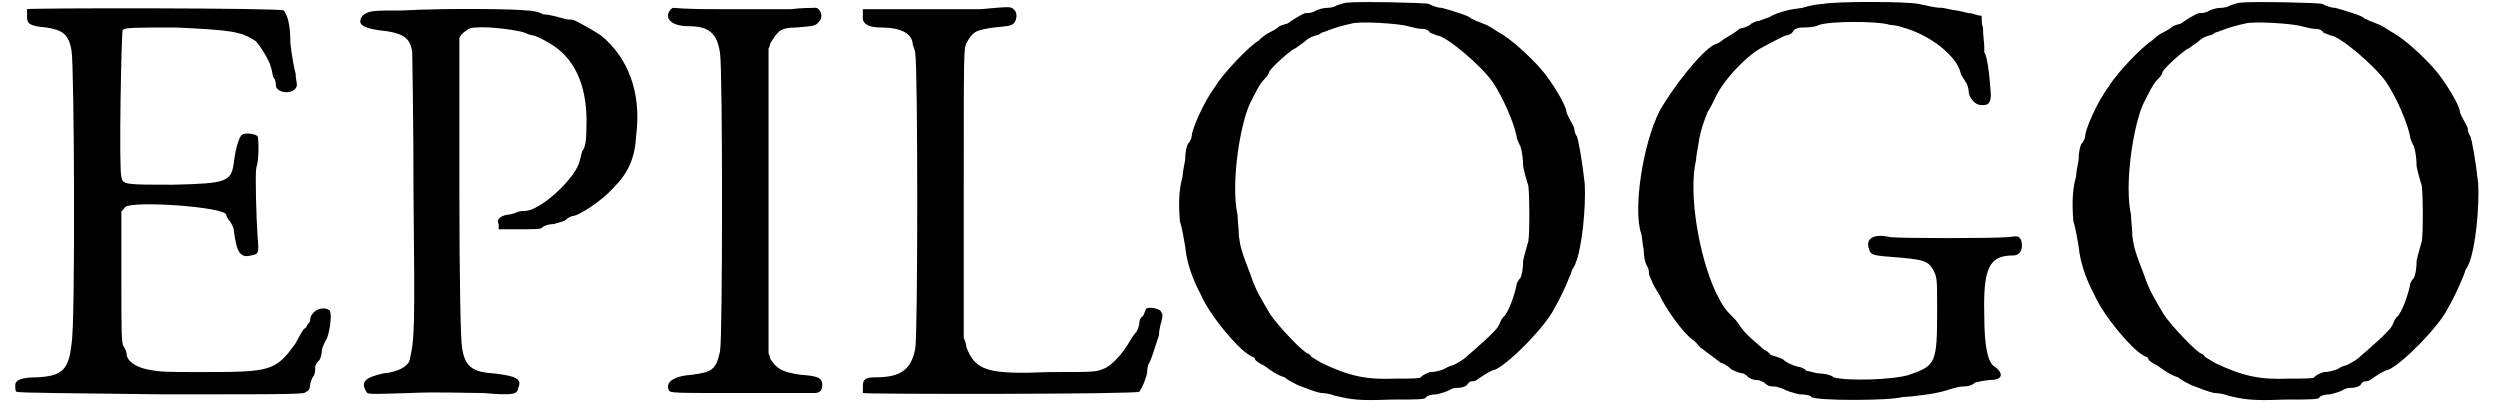
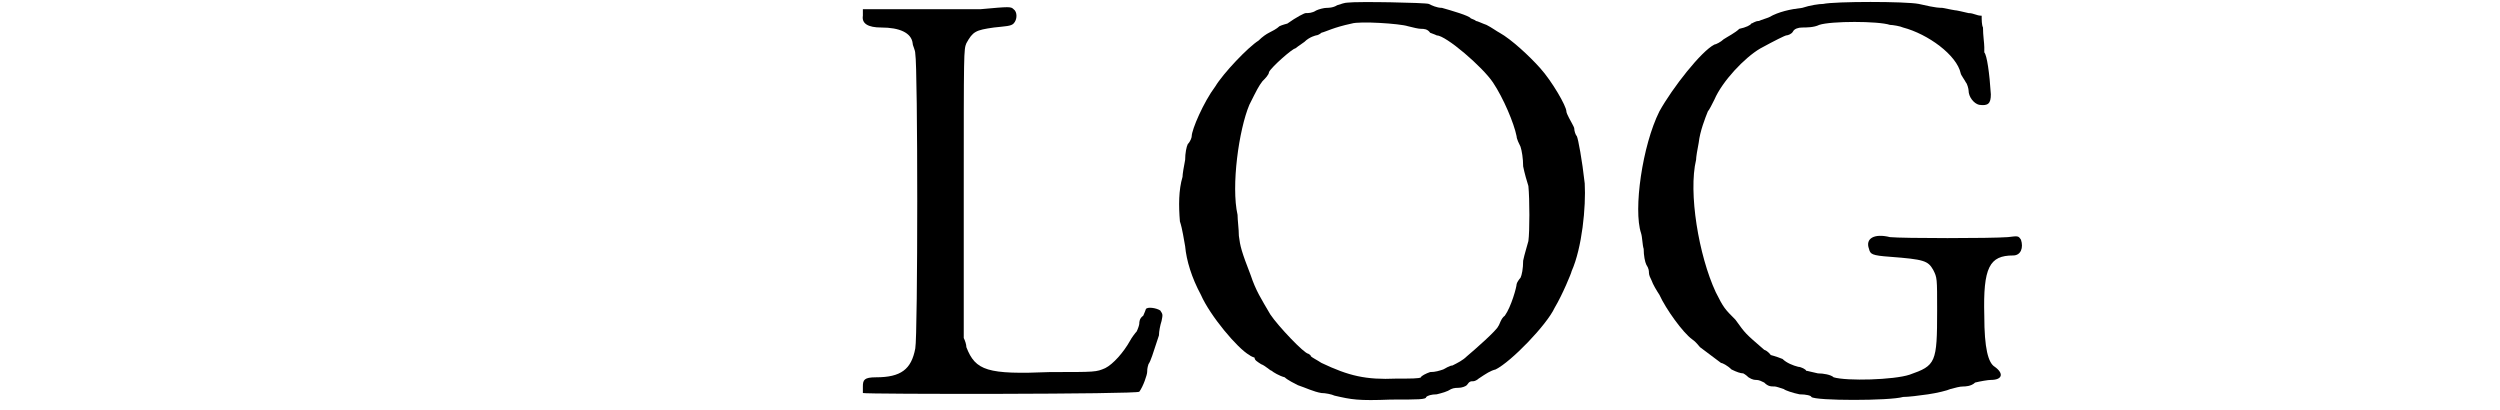
<svg xmlns="http://www.w3.org/2000/svg" xmlns:xlink="http://www.w3.org/1999/xlink" width="189px" height="31px" viewBox="0 0 1891 313" version="1.1">
  <defs>
-     <path id="gl6660" d="M 12 2 C 12 3 12 6 12 8 C 12 13 14 15 27 16 C 39 18 44 21 46 34 C 48 45 49 242 46 257 C 44 277 39 282 20 283 C 8 283 3 285 3 289 C 3 291 3 294 4 294 C 6 295 40 295 115 296 C 219 296 224 296 225 294 C 228 293 228 290 228 289 C 228 288 229 285 230 283 C 232 281 232 277 232 275 C 232 273 234 271 235 270 C 236 269 237 265 237 263 C 237 260 240 255 241 253 C 243 248 245 235 243 232 C 238 228 228 232 228 240 C 228 241 226 242 225 245 C 223 246 222 248 222 248 C 222 248 219 253 217 257 C 202 278 198 279 148 279 C 117 279 114 279 104 277 C 94 275 88 270 88 265 C 88 264 87 261 86 260 C 84 257 84 252 84 206 C 84 189 84 172 84 156 C 85 156 86 154 87 153 C 93 148 164 153 164 159 C 164 159 165 162 166 163 C 168 165 170 169 170 172 C 172 188 175 192 183 190 C 189 189 189 188 188 176 C 187 162 186 127 187 123 C 189 118 189 102 188 99 C 186 97 178 96 176 98 C 174 99 171 109 170 118 C 168 134 165 135 123 136 C 87 136 85 136 84 130 C 82 124 84 20 85 18 C 86 16 94 16 126 16 C 168 18 175 19 186 26 C 189 28 198 43 198 46 C 199 48 199 51 200 54 C 202 56 202 60 202 61 C 204 67 217 67 218 60 C 218 58 217 55 217 51 C 216 48 214 37 213 28 C 213 14 211 7 208 3 C 207 1 13 1 12 2 z" fill="black" />
-     <path id="gl6157" d="M 34 3 C 12 3 9 3 4 7 C 0 13 3 16 16 18 C 36 20 40 24 42 34 C 42 37 43 86 43 144 C 44 244 44 253 40 270 C 39 274 32 279 20 280 C 7 283 2 286 7 294 C 8 296 8 296 40 295 C 62 294 82 295 96 295 C 120 297 122 296 123 291 C 126 284 121 282 104 280 C 87 279 82 274 80 260 C 79 255 78 210 78 138 C 78 99 78 62 78 24 C 79 22 80 21 81 20 C 84 18 85 16 91 16 C 100 15 123 18 128 20 C 130 21 133 22 134 22 C 136 22 144 26 150 30 C 168 42 176 64 175 92 C 175 102 174 108 172 110 C 171 112 171 115 170 117 C 168 130 140 156 128 156 C 127 156 124 156 122 157 C 120 158 116 159 114 159 C 109 160 106 163 108 166 C 108 168 108 169 108 170 C 112 170 118 170 123 170 C 133 170 140 170 141 169 C 141 168 146 166 150 166 C 153 165 158 164 159 163 C 160 162 163 160 164 160 C 169 160 187 148 195 139 C 207 127 212 116 213 98 C 217 66 207 39 186 22 C 180 18 166 10 164 10 C 163 10 160 10 157 9 C 153 8 147 6 142 6 C 139 4 133 3 129 3 C 124 2 72 1 34 3 z" fill="black" />
-     <path id="gl10241" d="M 96 2 C 88 2 64 2 43 2 C 31 2 18 2 6 1 C 4 2 4 3 3 4 C 0 10 6 15 18 15 C 33 15 40 20 42 36 C 44 49 44 251 42 263 C 39 277 36 279 21 281 C 6 282 0 287 3 293 C 4 295 7 295 57 295 C 86 295 111 295 114 295 C 117 295 120 294 120 289 C 120 283 116 282 103 281 C 90 279 86 277 81 270 C 80 269 80 266 79 265 C 79 226 79 187 79 148 C 79 110 79 70 79 32 C 80 31 80 28 81 27 C 86 19 88 16 100 16 C 112 15 115 15 117 12 C 122 8 118 0 114 1 C 112 1 104 1 96 2 z" fill="black" />
    <path id="gl8965" d="M 92 2 C 84 2 61 2 39 2 C 27 2 15 2 2 2 C 2 3 2 6 2 7 C 1 13 6 16 16 16 C 30 16 39 20 40 28 C 40 30 42 33 42 36 C 44 46 44 251 42 261 C 39 277 31 283 12 283 C 3 283 2 285 2 290 C 2 293 2 295 2 295 C 4 296 212 296 213 294 C 216 290 219 281 219 279 C 219 278 219 276 220 273 C 222 270 223 266 228 251 C 228 248 229 243 230 240 C 231 235 231 235 229 232 C 226 230 219 229 218 231 C 218 231 217 234 216 236 C 213 238 213 241 213 242 C 213 243 212 246 211 248 C 210 249 207 253 206 255 C 201 264 193 273 187 276 C 180 279 180 279 145 279 C 97 281 88 278 81 260 C 81 258 80 255 79 253 C 79 216 79 180 79 144 C 79 33 79 33 81 28 C 86 19 88 18 102 16 C 111 15 115 15 117 13 C 120 10 120 4 117 2 C 115 0 114 0 92 2 z" fill="black" />
-     <path id="gl10202" d="M 132 2 C 130 2 127 3 124 4 C 121 6 117 6 116 6 C 114 6 110 7 108 8 C 105 10 102 10 100 10 C 99 10 93 13 86 18 C 86 18 82 19 80 20 C 78 22 74 24 72 25 C 70 26 67 28 64 31 C 56 36 37 56 31 66 C 22 78 13 99 13 104 C 13 105 12 108 10 110 C 9 112 8 117 8 122 C 7 127 6 133 6 135 C 3 145 3 157 4 169 C 6 175 7 183 8 188 C 9 199 13 212 20 225 C 27 241 48 266 57 271 C 58 272 61 273 61 273 C 61 275 63 276 66 278 C 69 279 73 283 74 283 C 75 284 80 287 84 288 C 86 290 92 293 94 294 C 100 296 106 299 112 300 C 115 300 120 301 122 302 C 135 305 140 306 165 305 C 186 305 192 305 192 303 C 193 302 196 301 200 301 C 204 300 208 299 211 297 C 213 296 216 296 217 296 C 219 296 222 295 223 294 C 225 291 226 291 228 291 C 229 291 231 290 232 289 C 238 285 241 283 245 282 C 257 276 284 248 290 235 C 296 225 303 208 303 207 C 303 206 305 204 306 201 C 311 189 314 158 313 140 C 311 122 308 106 307 104 C 306 103 305 100 305 98 C 305 97 302 92 301 90 C 300 88 299 86 299 85 C 299 81 288 62 279 52 C 271 43 257 30 248 25 C 246 24 242 21 238 19 C 235 18 231 16 230 16 C 229 15 228 15 226 14 C 225 12 211 8 204 6 C 200 6 196 4 194 3 C 192 2 139 1 132 2 M 178 20 C 182 21 186 22 188 22 C 190 22 193 22 195 25 C 198 26 200 27 200 27 C 207 27 235 51 243 63 C 251 75 259 94 261 104 C 261 106 263 110 264 112 C 265 115 266 121 266 127 C 267 132 269 139 270 142 C 271 152 271 177 270 184 C 269 188 267 194 266 199 C 266 205 265 210 264 212 C 263 213 261 216 261 217 C 261 219 257 234 252 241 C 249 243 248 248 247 249 C 246 252 229 267 223 272 C 220 275 216 277 212 279 C 210 279 207 281 205 282 C 202 283 199 284 195 284 C 192 285 188 287 188 288 C 187 289 180 289 169 289 C 146 290 133 287 112 277 C 109 275 105 273 104 272 C 104 271 102 270 102 270 C 99 270 79 249 73 240 C 66 228 62 222 58 210 C 51 192 50 188 49 180 C 49 175 48 168 48 164 C 43 142 49 99 57 80 C 63 68 64 66 67 62 C 69 60 72 57 72 55 C 74 51 90 37 92 37 C 92 37 96 34 99 32 C 103 28 108 27 108 27 C 109 27 111 26 112 25 C 116 24 121 21 135 18 C 141 16 172 18 178 20 z" fill="black" />
+     <path id="gl10202" d="M 132 2 C 130 2 127 3 124 4 C 121 6 117 6 116 6 C 114 6 110 7 108 8 C 105 10 102 10 100 10 C 99 10 93 13 86 18 C 86 18 82 19 80 20 C 78 22 74 24 72 25 C 70 26 67 28 64 31 C 56 36 37 56 31 66 C 22 78 13 99 13 104 C 13 105 12 108 10 110 C 9 112 8 117 8 122 C 7 127 6 133 6 135 C 3 145 3 157 4 169 C 6 175 7 183 8 188 C 9 199 13 212 20 225 C 27 241 48 266 57 271 C 58 272 61 273 61 273 C 61 275 63 276 66 278 C 69 279 73 283 74 283 C 75 284 80 287 84 288 C 86 290 92 293 94 294 C 100 296 106 299 112 300 C 115 300 120 301 122 302 C 135 305 140 306 165 305 C 186 305 192 305 192 303 C 193 302 196 301 200 301 C 204 300 208 299 211 297 C 213 296 216 296 217 296 C 219 296 222 295 223 294 C 225 291 226 291 228 291 C 229 291 231 290 232 289 C 238 285 241 283 245 282 C 257 276 284 248 290 235 C 296 225 303 208 303 207 C 311 189 314 158 313 140 C 311 122 308 106 307 104 C 306 103 305 100 305 98 C 305 97 302 92 301 90 C 300 88 299 86 299 85 C 299 81 288 62 279 52 C 271 43 257 30 248 25 C 246 24 242 21 238 19 C 235 18 231 16 230 16 C 229 15 228 15 226 14 C 225 12 211 8 204 6 C 200 6 196 4 194 3 C 192 2 139 1 132 2 M 178 20 C 182 21 186 22 188 22 C 190 22 193 22 195 25 C 198 26 200 27 200 27 C 207 27 235 51 243 63 C 251 75 259 94 261 104 C 261 106 263 110 264 112 C 265 115 266 121 266 127 C 267 132 269 139 270 142 C 271 152 271 177 270 184 C 269 188 267 194 266 199 C 266 205 265 210 264 212 C 263 213 261 216 261 217 C 261 219 257 234 252 241 C 249 243 248 248 247 249 C 246 252 229 267 223 272 C 220 275 216 277 212 279 C 210 279 207 281 205 282 C 202 283 199 284 195 284 C 192 285 188 287 188 288 C 187 289 180 289 169 289 C 146 290 133 287 112 277 C 109 275 105 273 104 272 C 104 271 102 270 102 270 C 99 270 79 249 73 240 C 66 228 62 222 58 210 C 51 192 50 188 49 180 C 49 175 48 168 48 164 C 43 142 49 99 57 80 C 63 68 64 66 67 62 C 69 60 72 57 72 55 C 74 51 90 37 92 37 C 92 37 96 34 99 32 C 103 28 108 27 108 27 C 109 27 111 26 112 25 C 116 24 121 21 135 18 C 141 16 172 18 178 20 z" fill="black" />
    <path id="gl10243" d="M 145 3 C 142 3 135 4 129 6 C 120 7 111 9 104 13 C 102 14 98 15 96 16 C 93 16 91 18 90 18 C 90 19 86 21 81 22 C 78 25 72 28 69 30 C 67 32 63 34 62 34 C 52 39 30 67 20 85 C 7 111 0 160 6 178 C 7 181 7 187 8 190 C 8 195 9 200 10 202 C 12 205 12 207 12 208 C 12 210 13 212 14 214 C 15 217 18 222 20 225 C 25 236 38 254 45 259 C 48 261 50 264 51 265 C 55 268 63 274 67 277 C 68 277 72 279 75 282 C 79 284 82 285 84 285 C 84 285 86 286 88 288 C 91 290 93 290 94 290 C 96 290 98 291 100 292 C 103 295 105 295 108 295 C 109 295 112 296 115 297 C 116 298 122 300 127 301 C 132 301 136 302 136 303 C 139 306 196 306 206 303 C 210 303 218 302 225 301 C 232 300 240 298 242 297 C 246 296 249 295 252 295 C 253 295 258 295 261 292 C 265 291 271 290 273 290 C 282 290 283 285 276 280 C 271 277 268 266 268 241 C 267 204 272 195 290 195 C 296 195 298 189 296 183 C 294 180 294 180 286 181 C 273 182 206 182 196 181 C 184 178 177 182 180 190 C 181 194 182 195 196 196 C 222 198 225 199 229 206 C 232 212 232 212 232 237 C 232 277 231 279 211 286 C 199 290 163 291 153 288 C 151 286 145 285 141 285 C 136 284 133 283 132 283 C 132 282 128 280 126 280 C 122 279 117 277 114 274 C 109 272 105 271 105 271 C 105 271 103 268 100 267 C 85 254 86 255 78 244 C 70 236 69 235 63 223 C 50 195 42 147 48 122 C 48 120 49 114 50 109 C 51 100 55 90 57 85 C 58 84 60 80 62 76 C 68 62 85 44 97 37 C 108 31 116 27 117 27 C 118 27 121 26 122 24 C 123 22 126 21 129 21 C 132 21 138 21 142 19 C 151 16 187 16 196 19 C 198 19 204 20 206 21 C 225 26 247 42 250 56 C 250 57 253 61 254 63 C 255 64 256 68 256 69 C 256 74 260 79 264 80 C 271 81 273 79 273 72 C 272 56 270 42 268 40 C 268 39 268 37 268 36 C 268 33 267 27 267 21 C 266 19 266 15 266 12 C 262 12 260 10 256 10 C 252 9 247 8 247 8 C 246 8 241 7 236 6 C 230 6 223 4 218 3 C 208 1 154 1 145 3 z" fill="black" />
-     <path id="gl10242" d="M 132 2 C 130 2 127 3 124 4 C 121 6 117 6 116 6 C 114 6 110 7 108 8 C 105 10 102 10 100 10 C 99 10 93 13 86 18 C 86 18 82 19 80 20 C 78 22 74 24 72 25 C 70 26 67 28 64 31 C 56 36 37 56 31 66 C 22 78 13 99 13 104 C 13 105 12 108 10 110 C 9 112 8 117 8 122 C 7 127 6 133 6 135 C 3 145 3 157 4 169 C 6 175 7 183 8 188 C 9 199 13 212 20 225 C 27 241 48 266 57 271 C 58 272 61 273 61 273 C 61 275 63 276 66 278 C 69 279 73 283 74 283 C 75 284 80 287 84 288 C 86 290 92 293 94 294 C 100 296 106 299 112 300 C 115 300 120 301 122 302 C 135 305 140 306 165 305 C 186 305 192 305 192 303 C 193 302 196 301 200 301 C 204 300 208 299 211 297 C 213 296 216 296 217 296 C 219 296 222 295 223 294 C 225 291 226 291 228 291 C 229 291 231 290 232 289 C 238 285 241 283 245 282 C 257 276 284 248 290 235 C 296 225 303 208 303 207 C 303 206 305 204 306 201 C 311 189 314 158 313 140 C 311 122 308 106 307 104 C 306 103 305 100 305 98 C 305 97 302 92 301 90 C 300 88 299 86 299 85 C 299 81 288 62 279 52 C 271 43 257 30 248 25 C 246 24 242 21 238 19 C 235 18 231 16 230 16 C 229 15 228 15 226 14 C 225 12 211 8 204 6 C 200 6 196 4 194 3 C 192 2 139 1 132 2 M 178 20 C 182 21 186 22 188 22 C 190 22 193 22 195 25 C 198 26 200 27 200 27 C 207 27 235 51 243 63 C 251 75 259 94 261 104 C 261 106 263 110 264 112 C 265 115 266 121 266 127 C 267 132 269 139 270 142 C 271 152 271 177 270 184 C 269 188 267 194 266 199 C 266 205 265 210 264 212 C 263 213 261 216 261 217 C 261 219 257 234 252 241 C 249 243 248 248 247 249 C 246 252 229 267 223 272 C 220 275 216 277 212 279 C 210 279 207 281 205 282 C 202 283 199 284 195 284 C 192 285 188 287 188 288 C 187 289 180 289 169 289 C 146 290 133 287 112 277 C 109 275 105 273 104 272 C 104 271 102 270 102 270 C 99 270 79 249 73 240 C 66 228 62 222 58 210 C 51 192 50 188 49 180 C 49 175 48 168 48 164 C 43 142 49 99 57 80 C 63 68 64 66 67 62 C 69 60 72 57 72 55 C 74 51 90 37 92 37 C 92 37 96 34 99 32 C 103 28 108 27 108 27 C 109 27 111 26 112 25 C 116 24 121 21 135 18 C 141 16 172 18 178 20 z" fill="black" />
  </defs>
  <use xlink:href="#gl6660" x="0" y="5" />
  <use xlink:href="#gl6157" x="264" y="5" />
  <use xlink:href="#gl10241" x="499" y="5" />
  <use xlink:href="#gl8965" x="648" y="5" />
  <use xlink:href="#gl10202" x="888" y="0" />
  <use xlink:href="#gl10243" x="1238" y="0" />
  <use xlink:href="#gl10242" x="1570" y="0" />
</svg>